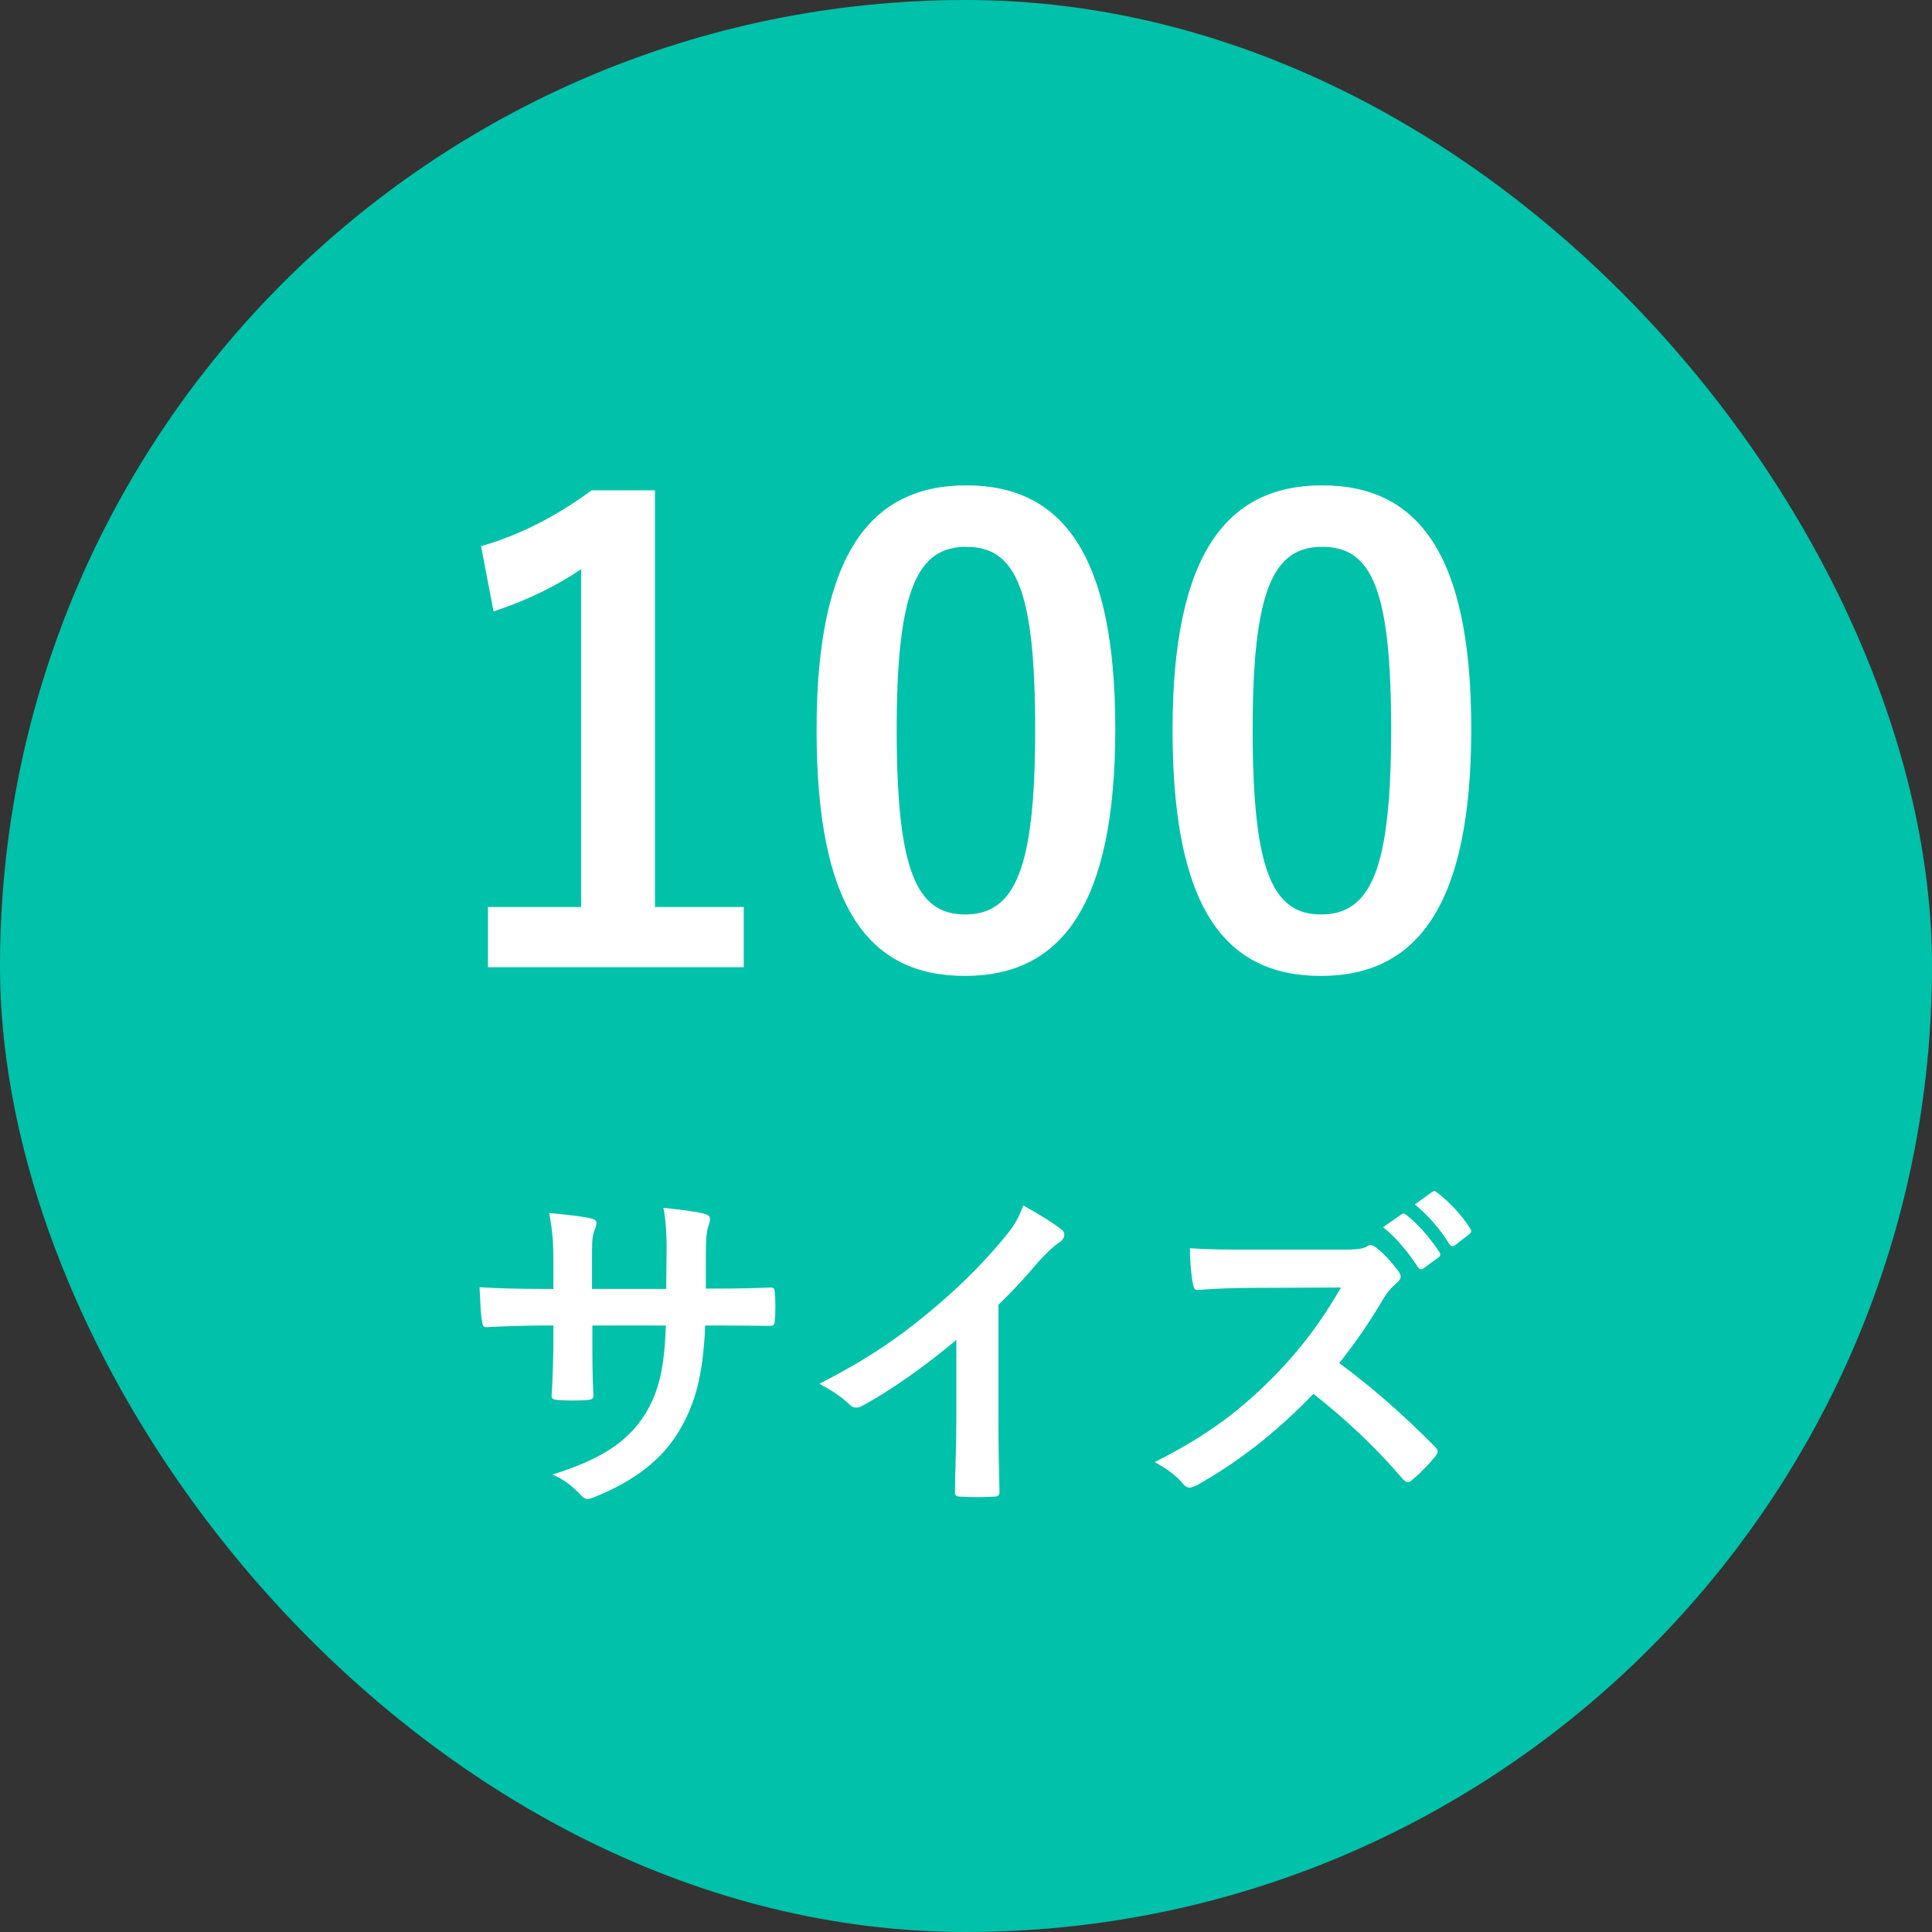
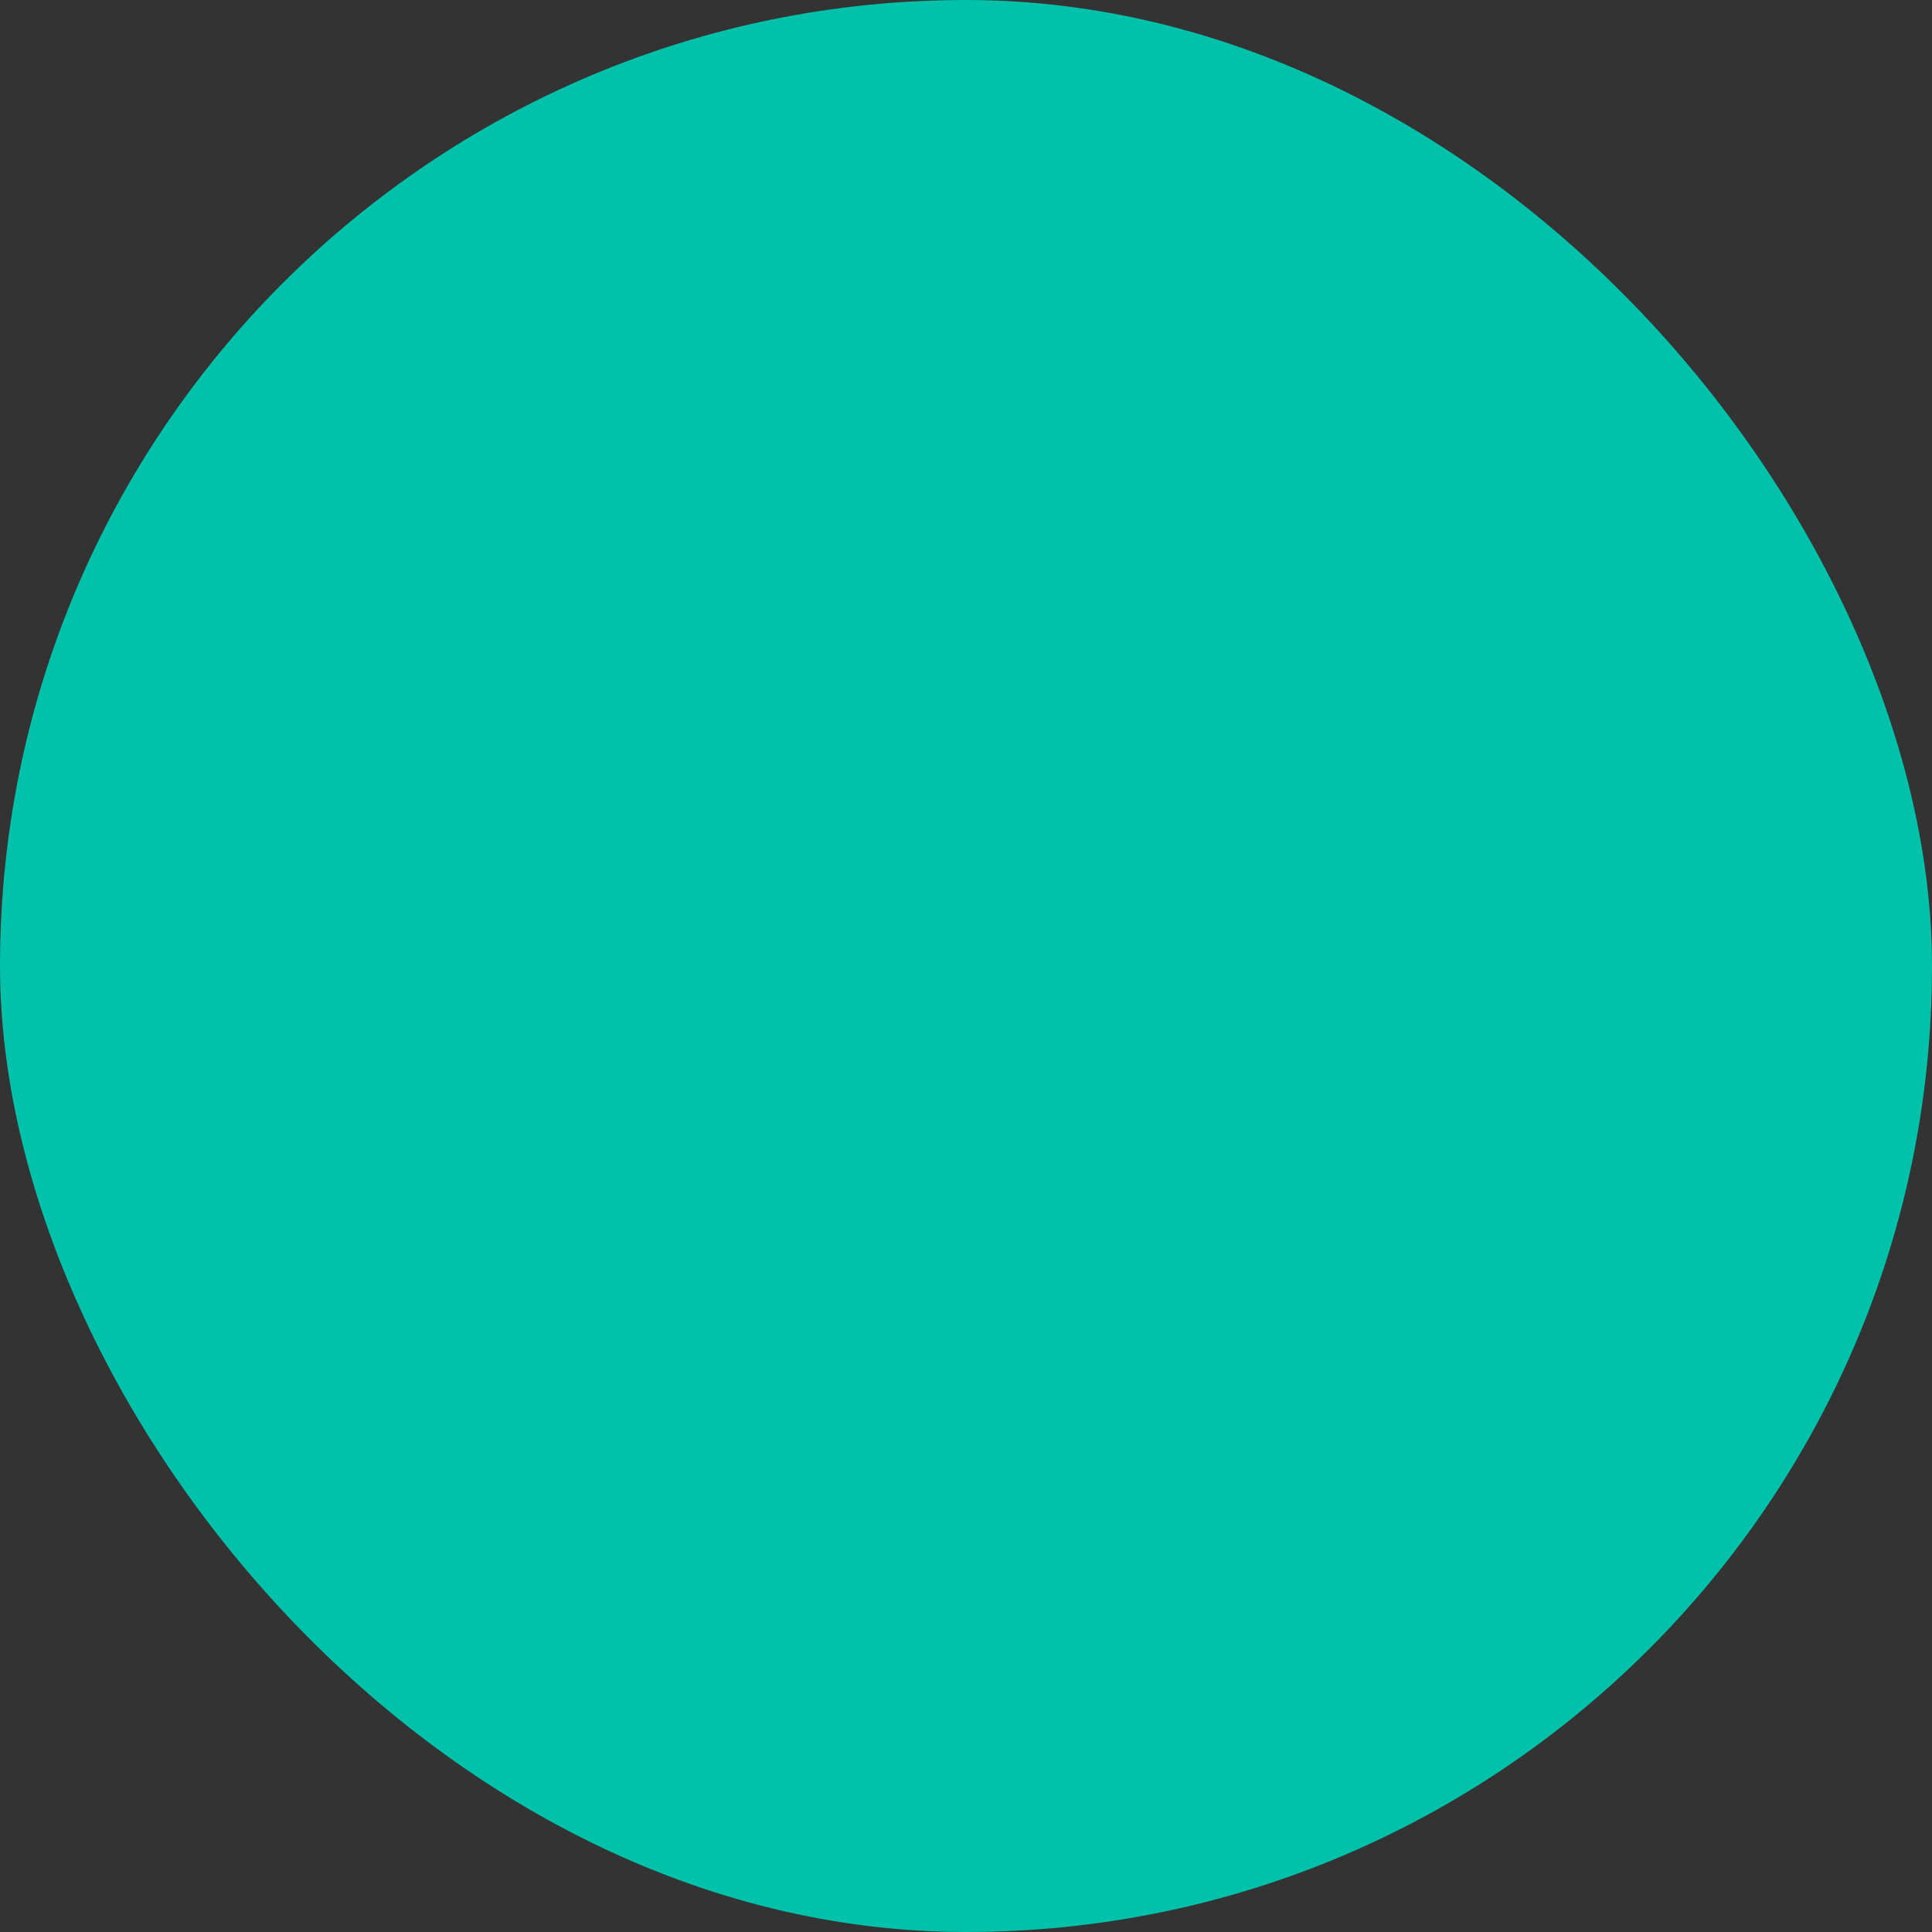
<svg xmlns="http://www.w3.org/2000/svg" width="56" height="56" viewBox="0 0 56 56" fill="none">
  <rect x="0" y="0" width="56" height="56" fill="#333333" stroke="none" />
  <rect width="56" height="56" rx="28" fill="#00C1AA" />
-   <path d="M18.985 14.212V26.29H21.558V28.036H14.143V26.29H16.843V16.498C16.159 16.966 15.294 17.398 14.305 17.722L13.944 15.832C15.133 15.49 16.195 14.914 17.148 14.212H18.985ZM28.007 14.068C30.779 14.068 32.327 16.048 32.327 21.124C32.327 26.218 30.779 28.288 27.971 28.288C25.145 28.288 23.669 26.254 23.669 21.16C23.669 16.066 25.235 14.068 28.007 14.068ZM28.007 15.85C26.603 15.85 25.991 17.074 25.991 21.142C25.991 25.192 26.549 26.506 27.971 26.506C29.429 26.506 30.005 25.174 30.005 21.142C30.005 17.092 29.447 15.85 28.007 15.85ZM38.325 14.068C41.097 14.068 42.645 16.048 42.645 21.124C42.645 26.218 41.097 28.288 38.289 28.288C35.463 28.288 33.987 26.254 33.987 21.16C33.987 16.066 35.553 14.068 38.325 14.068ZM38.325 15.85C36.921 15.85 36.309 17.074 36.309 21.142C36.309 25.192 36.867 26.506 38.289 26.506C39.747 26.506 40.323 25.174 40.323 21.142C40.323 17.092 39.765 15.85 38.325 15.85Z" fill="white" />
-   <path d="M20.46 37.35H20.81C21.3 37.35 21.86 37.34 22.32 37.32C22.44 37.31 22.45 37.37 22.46 37.48C22.48 37.73 22.48 38.02 22.46 38.27C22.45 38.4 22.43 38.44 22.29 38.43C21.95 38.43 21.34 38.42 20.85 38.42H20.44C20.38 39.85 20.16 40.69 19.67 41.5C19.17 42.33 18.36 42.93 17.31 43.36C17.17 43.42 17.09 43.45 17.03 43.45C16.97 43.45 16.92 43.42 16.84 43.34C16.54 43.03 16.35 42.89 16.01 42.74C17.43 42.3 18.2 41.79 18.71 40.97C19.1 40.33 19.26 39.64 19.3 38.42H17.17V38.78C17.17 39.37 17.17 39.91 17.2 40.44C17.21 40.55 17.14 40.57 17.03 40.58C16.77 40.6 16.44 40.6 16.17 40.58C16.04 40.57 15.98 40.55 15.99 40.44C16.02 39.92 16.04 39.43 16.04 38.8V38.42H15.74C15.2 38.42 14.4 38.45 14.09 38.47C14.01 38.47 13.98 38.41 13.97 38.28C13.93 38.07 13.92 37.72 13.9 37.31C14.32 37.34 14.97 37.36 15.74 37.36H16.04V36.63C16.04 35.99 16.02 35.74 15.92 35.16C16.44 35.21 16.93 35.26 17.14 35.32C17.25 35.34 17.29 35.39 17.29 35.46C17.29 35.52 17.26 35.59 17.23 35.67C17.16 35.85 17.16 35.95 17.16 36.63V37.36H19.31L19.32 36.38C19.33 35.82 19.3 35.36 19.23 35.01C19.61 35.05 20.16 35.11 20.4 35.18C20.54 35.21 20.58 35.26 20.58 35.34C20.58 35.38 20.57 35.44 20.54 35.52C20.47 35.71 20.46 35.97 20.46 36.4V37.35ZM28.94 37.82V41.13C28.94 41.82 28.95 42.41 28.97 43.21C28.98 43.34 28.93 43.38 28.82 43.38C28.5 43.4 28.14 43.4 27.82 43.38C27.71 43.38 27.67 43.34 27.68 43.22C27.69 42.5 27.72 41.85 27.72 41.17V38.84C26.84 39.58 25.77 40.34 24.97 40.76C24.92 40.79 24.87 40.8 24.82 40.8C24.74 40.8 24.68 40.77 24.61 40.7C24.38 40.47 24.05 40.27 23.75 40.11C25.13 39.4 25.98 38.82 26.9 38.06C27.69 37.41 28.41 36.71 29.03 35.97C29.37 35.57 29.5 35.37 29.66 34.94C30.11 35.19 30.55 35.46 30.77 35.64C30.83 35.68 30.85 35.74 30.85 35.79C30.85 35.87 30.79 35.96 30.71 36.01C30.54 36.12 30.38 36.27 30.11 36.56C29.72 37.03 29.35 37.42 28.94 37.82ZM36.18 36.22H38.93C39.29 36.22 39.47 36.21 39.62 36.13C39.66 36.1 39.69 36.09 39.73 36.09C39.79 36.09 39.84 36.13 39.9 36.17C40.13 36.35 40.36 36.61 40.55 36.87C40.58 36.92 40.6 36.96 40.6 37C40.6 37.06 40.56 37.13 40.47 37.2C40.34 37.31 40.21 37.46 40.1 37.64C39.69 38.34 39.3 38.9 38.82 39.51C39.78 40.22 40.67 41 41.59 41.93C41.64 41.98 41.67 42.03 41.67 42.07C41.67 42.11 41.65 42.16 41.6 42.22C41.41 42.45 41.18 42.69 40.93 42.9C40.89 42.94 40.85 42.96 40.81 42.96C40.76 42.96 40.72 42.93 40.67 42.88C39.83 41.9 38.97 41.11 38.07 40.4C36.94 41.58 35.8 42.43 34.71 43.04C34.62 43.08 34.55 43.12 34.48 43.12C34.42 43.12 34.36 43.09 34.31 43.03C34.09 42.76 33.8 42.56 33.47 42.38C35.03 41.59 35.96 40.88 36.99 39.83C37.71 39.08 38.26 38.37 38.87 37.32L36.29 37.33C35.77 37.33 35.25 37.35 34.71 37.39C34.63 37.4 34.6 37.33 34.58 37.22C34.53 37.01 34.49 36.53 34.49 36.18C35.03 36.22 35.53 36.22 36.18 36.22ZM40.09 35.57L40.62 35.2C40.67 35.16 40.71 35.17 40.77 35.22C41.08 35.46 41.44 35.86 41.72 36.29C41.76 36.35 41.76 36.4 41.69 36.45L41.27 36.76C41.2 36.81 41.15 36.8 41.1 36.73C40.8 36.27 40.48 35.89 40.09 35.57ZM41.01 34.91L41.51 34.55C41.57 34.51 41.6 34.52 41.66 34.57C42.03 34.85 42.39 35.25 42.61 35.6C42.65 35.66 42.66 35.72 42.58 35.78L42.18 36.09C42.1 36.15 42.05 36.12 42.01 36.06C41.74 35.63 41.42 35.25 41.01 34.91Z" fill="white" />
</svg>